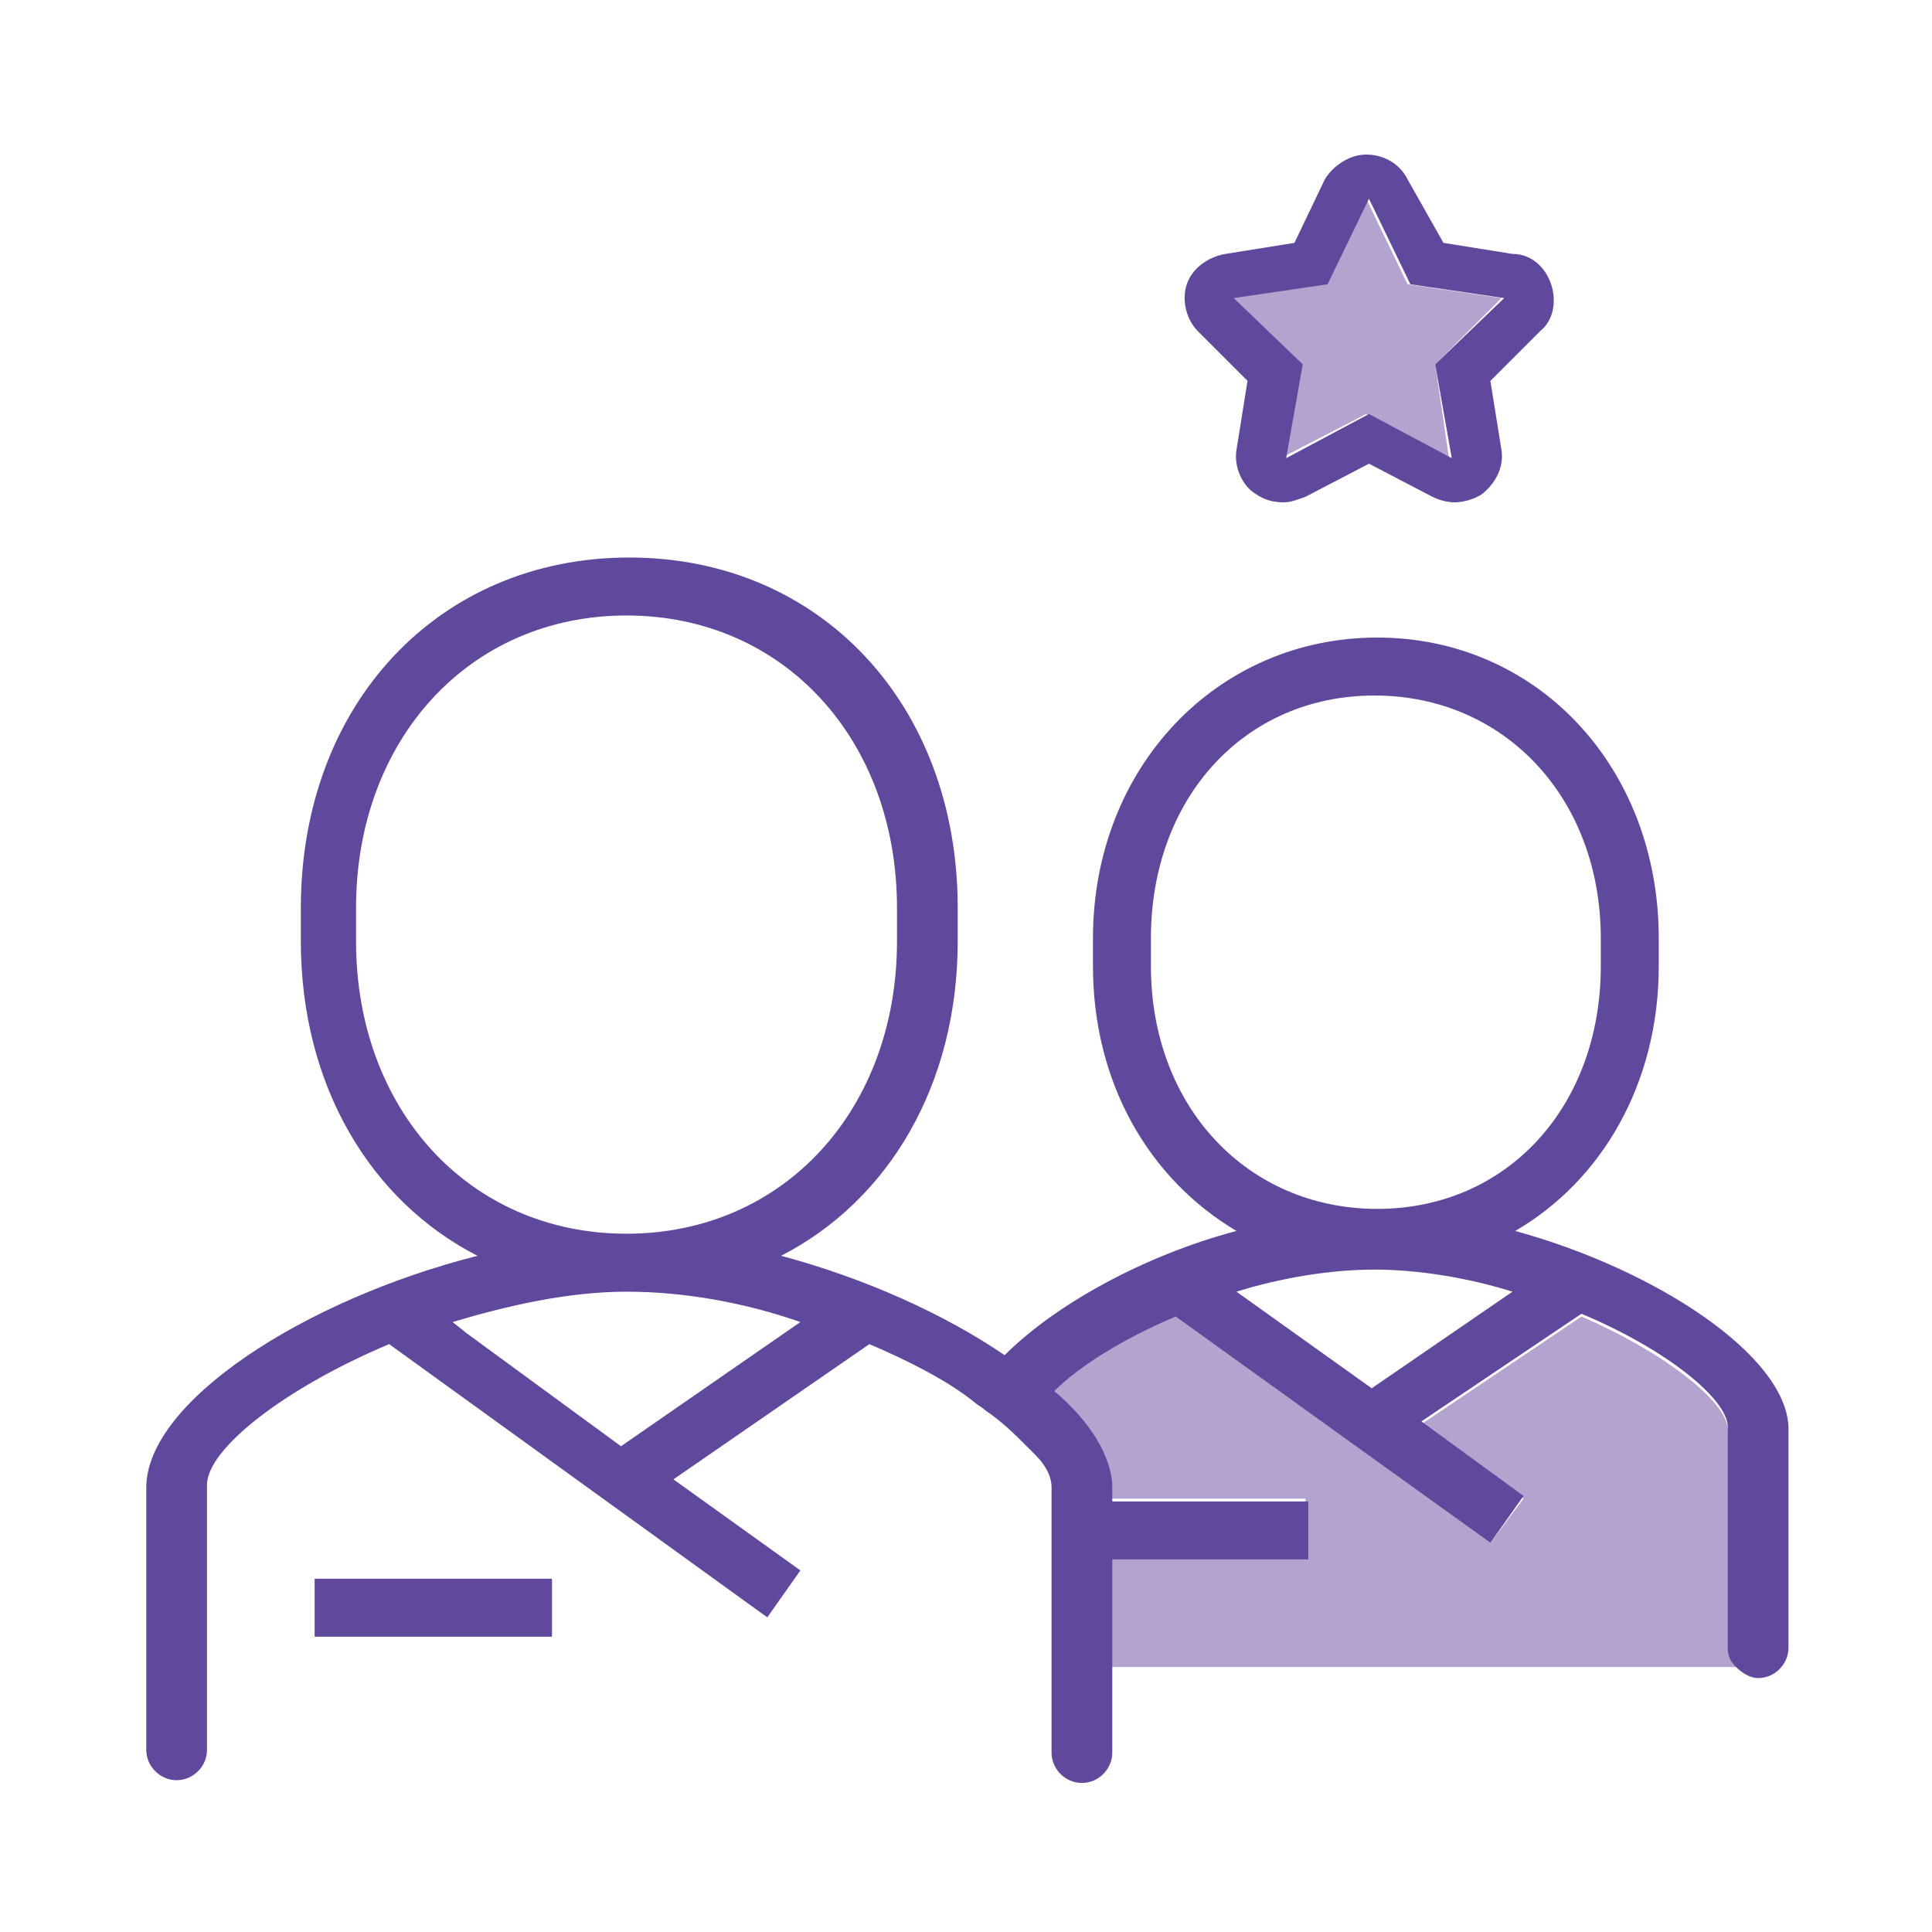
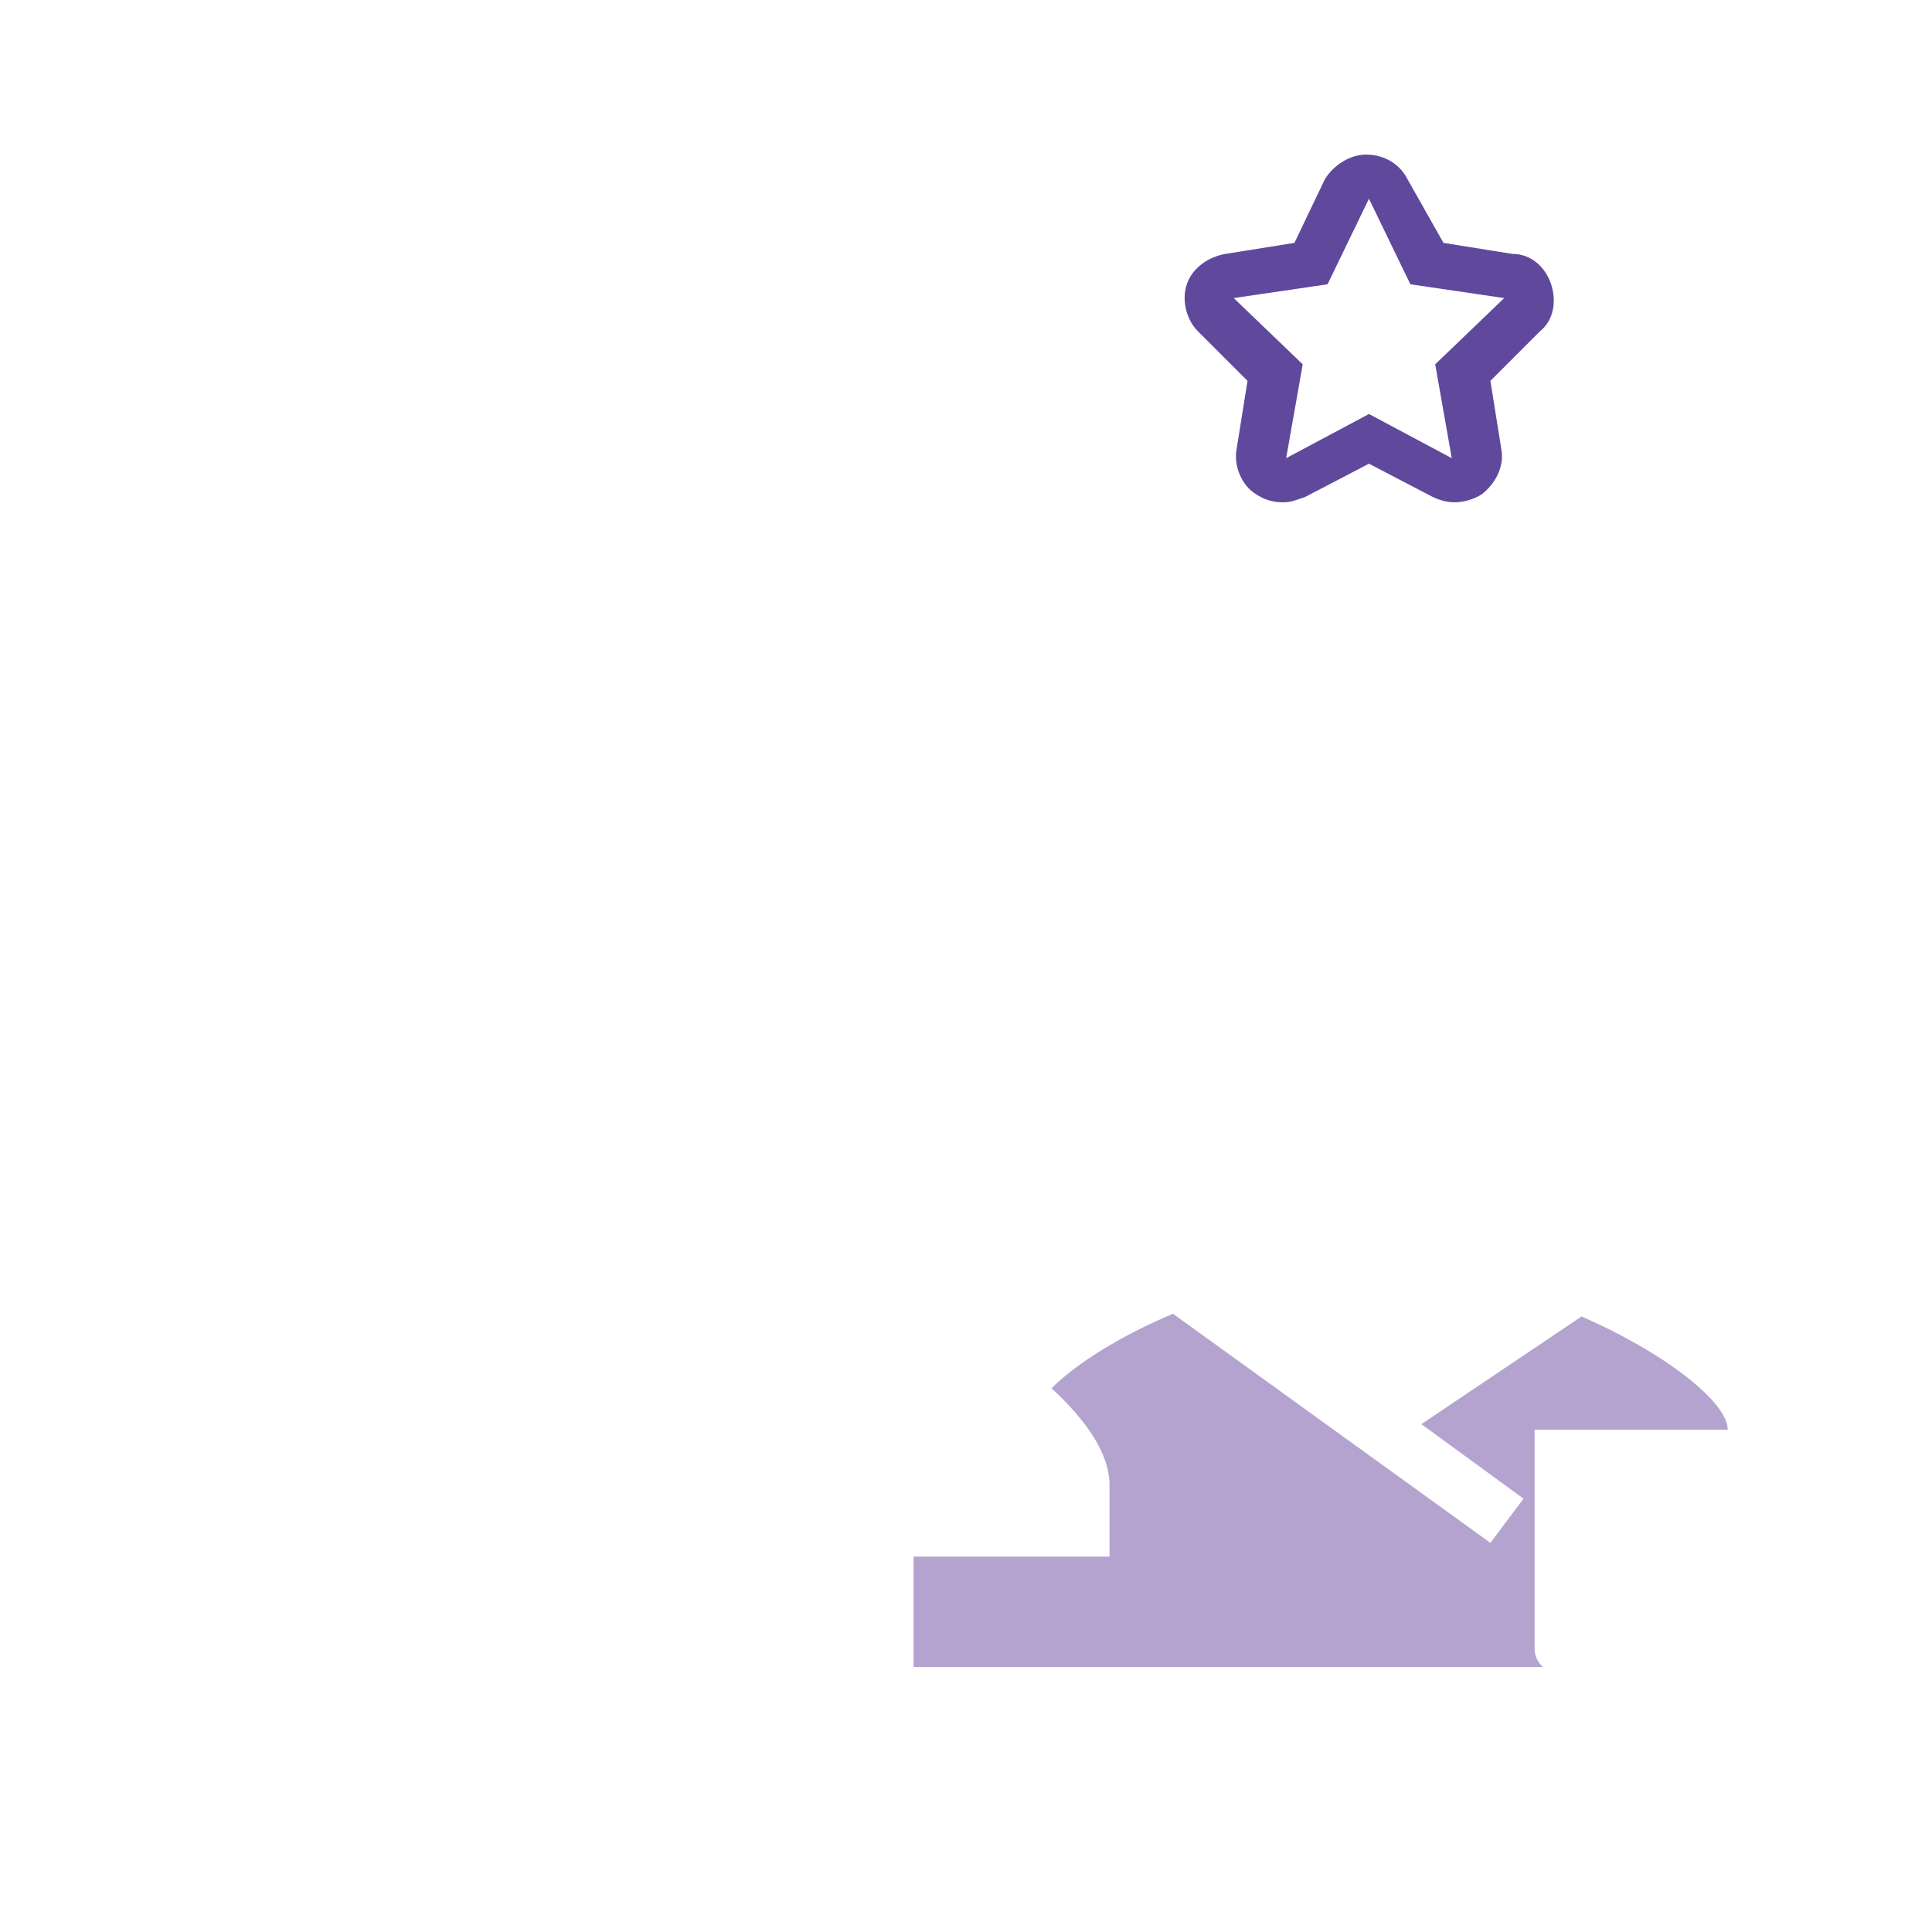
<svg xmlns="http://www.w3.org/2000/svg" version="1.1" x="0px" y="0px" viewBox="0 0 70 70" style="enable-background:new 0 0 70 70;" xml:space="preserve">
  <style type="text/css">
	.st0{fill:#A5D3EE;}
	.st1{fill:#60489D;}
	.st2{fill:#A4D1EB;}
	.st3{fill:#B4A3CF;}
	.st4{fill:#B3A2CE;}
</style>
  <g id="principle-dentist_1_">
</g>
  <g id="associate-dentist_1_">
    <g>
-       <path class="st3" d="M62.6,51.8c0-1-2.3-2.8-5.3-4.1l-5.8,3.9l3.7,2.7L54,55.9l-11.5-8.3c-1.9,0.8-3.5,1.8-4.4,2.7    c1.3,1.2,2.1,2.4,2.1,3.5v0.5h7.1v2.1h-7.1v4h22.8c-0.2-0.2-0.3-0.4-0.3-0.7V51.8z" />
-       <polygon class="st3" points="49.5,7.2 48,10.3 44.6,10.8 47,13.2 46.4,16.6 49.5,15 52.5,16.6 52,13.2 54.4,10.8 51,10.3   " />
+       <path class="st3" d="M62.6,51.8c0-1-2.3-2.8-5.3-4.1l-5.8,3.9l3.7,2.7L54,55.9l-11.5-8.3c-1.9,0.8-3.5,1.8-4.4,2.7    c1.3,1.2,2.1,2.4,2.1,3.5v0.5v2.1h-7.1v4h22.8c-0.2-0.2-0.3-0.4-0.3-0.7V51.8z" />
      <path class="st1" d="M45.2,13.8l-0.4,2.5c-0.1,0.6,0.2,1.3,0.7,1.6c0.3,0.2,0.6,0.3,1,0.3c0.3,0,0.5-0.1,0.8-0.2l2.3-1.2l2.3,1.2    c0.2,0.1,0.5,0.2,0.8,0.2c0.3,0,0.7-0.1,1-0.3c0.5-0.4,0.8-1,0.7-1.6l-0.4-2.5l1.8-1.8c0.5-0.4,0.6-1.1,0.4-1.7    c-0.2-0.6-0.7-1.1-1.4-1.1l-2.5-0.4L51,6.5c-0.3-0.6-0.9-0.9-1.5-0.9c-0.6,0-1.2,0.4-1.5,0.9l-1.1,2.3l-2.5,0.4    c-0.6,0.1-1.2,0.5-1.4,1.1c-0.2,0.6,0,1.3,0.4,1.7L45.2,13.8z M52,13.2l0.6,3.4l-3-1.6l-3,1.6l0.6-3.4l-2.5-2.4l3.4-0.5l1.5-3.1    l1.5,3.1l3.4,0.5L52,13.2z" />
-       <path class="st1" d="M54.9,44.6c3.1-1.8,5.2-5.3,5.2-9.6v-1c0-6.2-4.4-10.9-10.2-10.9S39.6,27.8,39.6,34v1c0,4.2,2,7.7,5.2,9.6    c-3.4,0.9-6.6,2.7-8.4,4.5c-2.2-1.5-5.1-2.8-8.1-3.6c3.9-2,6.4-6.2,6.4-11.4v-1.2c0-7.4-5-12.7-11.9-12.7s-11.9,5.3-11.9,12.7v1.2    c0,5.2,2.5,9.4,6.4,11.4C11,47.1,5.3,50.8,5.3,53.9v9.5c0,0.6,0.5,1.1,1.1,1.1s1.1-0.5,1.1-1.1v-0.1v-9.5c0-1.3,2.8-3.5,6.6-5.1    l13.7,9.9l1.2-1.7l-4.6-3.3l7.1-4.9c1.4,0.6,2.8,1.3,3.8,2.1c0.1,0.1,0.3,0.2,0.4,0.3c0.6,0.4,1.1,0.9,1.5,1.3    c0.1,0.1,0.2,0.2,0.3,0.3c0.4,0.4,0.6,0.8,0.6,1.2v0.3v6.3v2.9v0.1c0,0.6,0.5,1.1,1.1,1.1s1.1-0.5,1.1-1.1v-3v-4h7.1v-2.1h-7.1    v-0.5c0-1.1-0.8-2.4-2.1-3.5c0.9-0.9,2.5-1.9,4.4-2.7L54,55.9l1.2-1.7l-3.7-2.7l5.8-3.9c3.1,1.3,5.3,3.1,5.3,4.1v8    c0,0.3,0.1,0.5,0.3,0.7c0.2,0.2,0.5,0.4,0.8,0.4c0.6,0,1.1-0.5,1.1-1.1v-8C64.7,49.1,60,46,54.9,44.6z M44.8,46.8    c1.6-0.5,3.4-0.8,5-0.8c1.6,0,3.4,0.3,5,0.8l-5.1,3.5L44.8,46.8z M41.7,35v-1c0-5.1,3.4-8.8,8.1-8.8S58,28.9,58,34v1    c0,5.1-3.4,8.8-8.1,8.8S41.7,40.1,41.7,35z M12.9,34.1v-1.2c0-6.1,4.1-10.6,9.8-10.6s9.8,4.5,9.8,10.6v1.2    c0,6.1-4.1,10.6-9.8,10.6C17,44.7,12.9,40.2,12.9,34.1z M16.4,47.9c2-0.6,4.2-1.1,6.3-1.1c2.1,0,4.3,0.4,6.3,1.1l-6.5,4.5    l-5.6-4.1L16.4,47.9z" />
-       <rect x="11.4" y="57.2" class="st1" width="8.6" height="2.1" />
    </g>
  </g>
  <g id="dental-hygienist">
</g>
  <g id="dental-assistant">
</g>
  <g id="practice-support-team-member">
</g>
  <g id="professor-of-dentistry">
</g>
  <g id="student-of-dental-medicine">
</g>
  <g id="practice-team">
</g>
</svg>